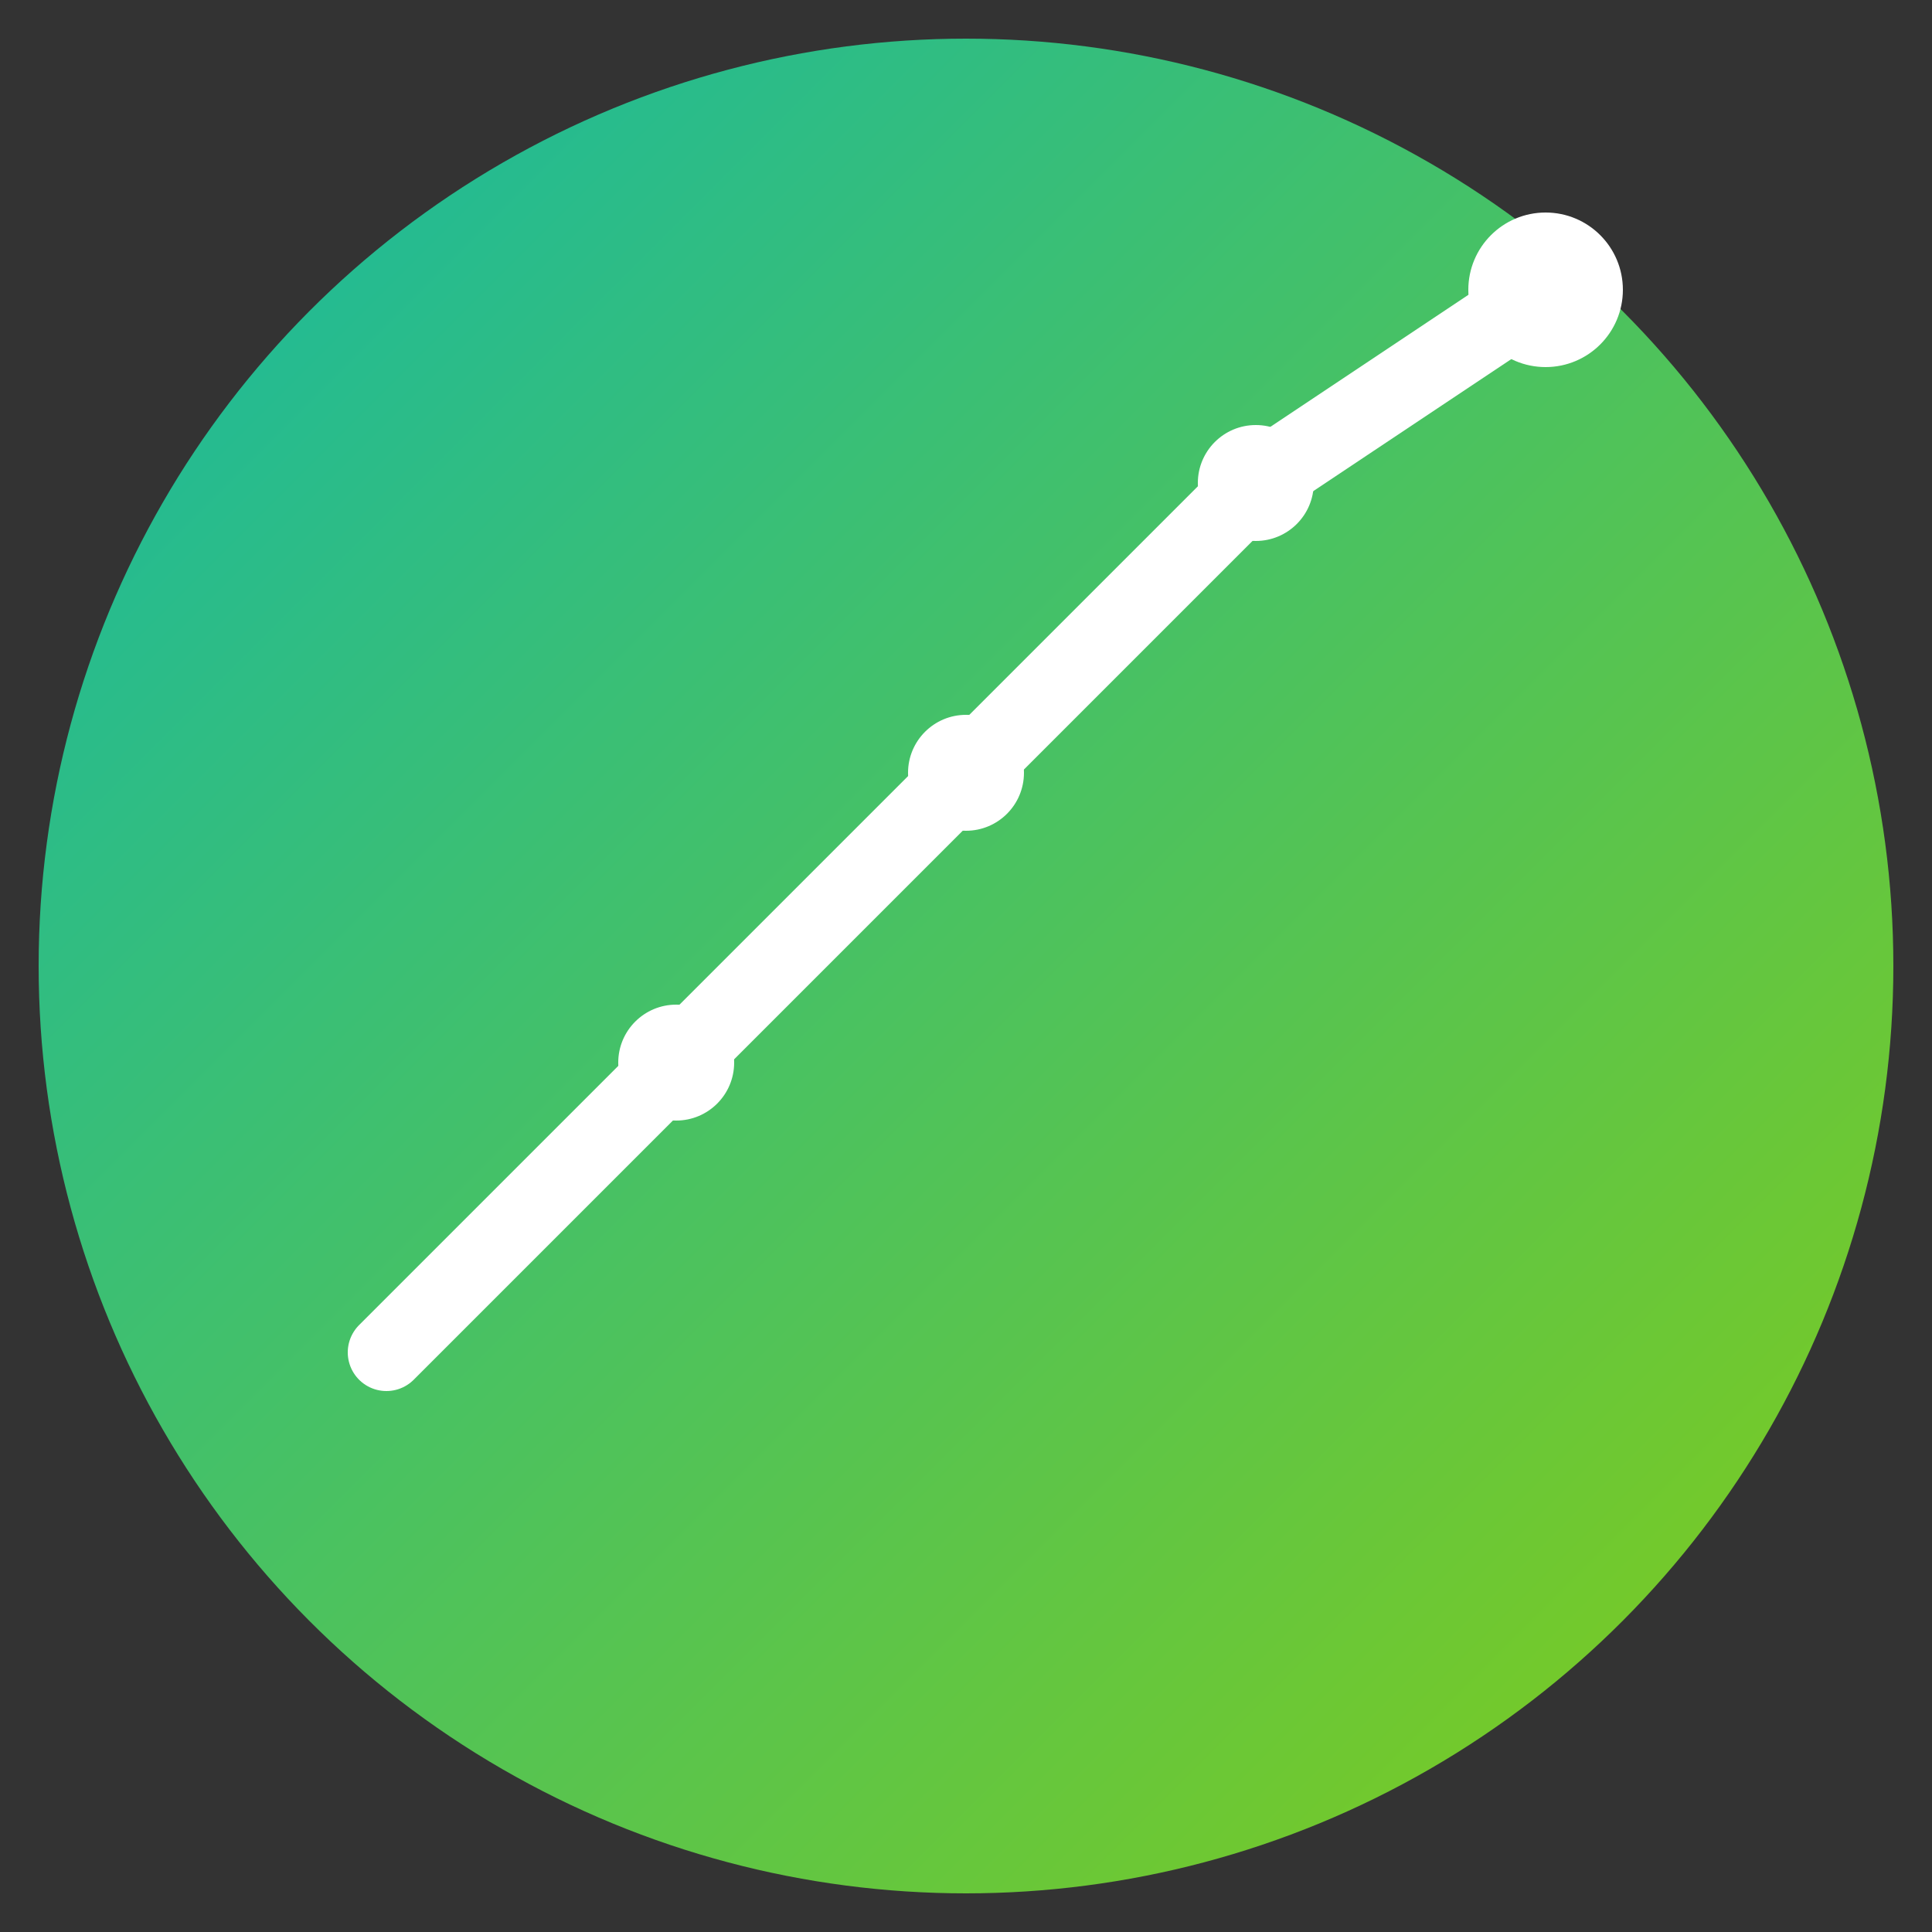
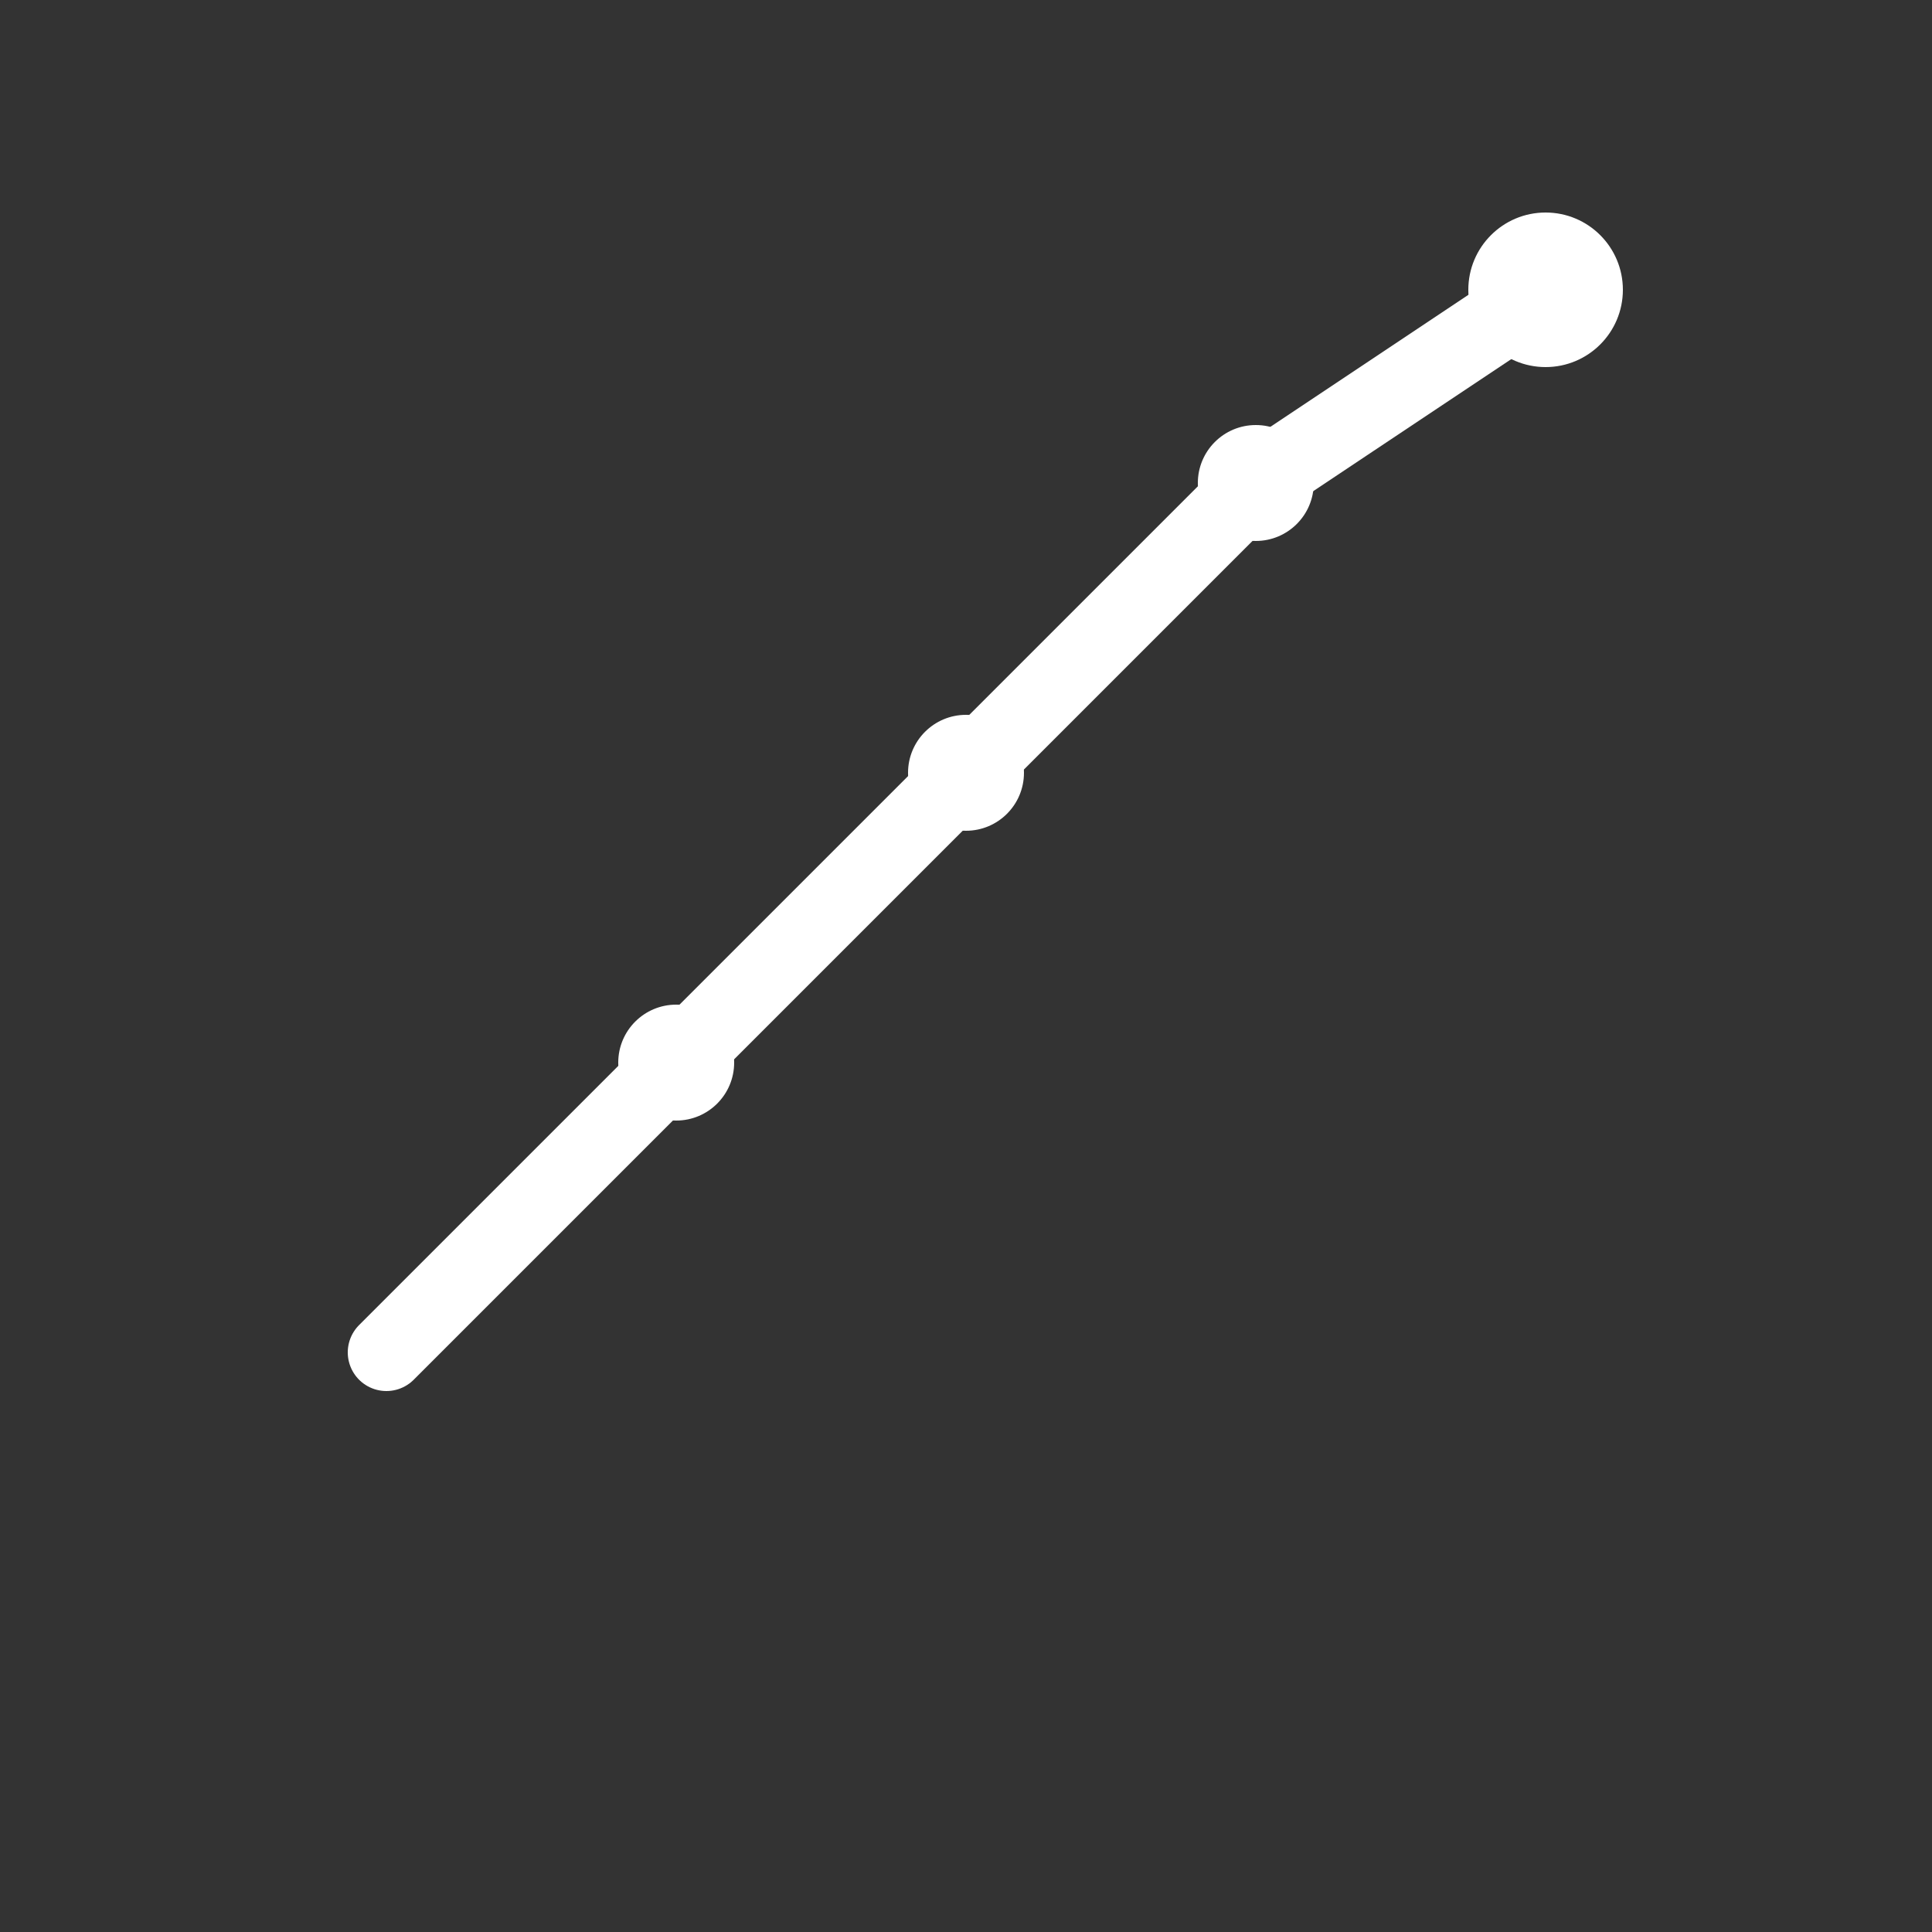
<svg xmlns="http://www.w3.org/2000/svg" viewBox="0 0 100 100">
  <rect x="0" y="0" width="100" height="100" fill="#333333" stroke="none" />
  <defs>
    <linearGradient id="grad1" x1="0%" y1="0%" x2="100%" y2="100%">
      <stop offset="0%" style="stop-color:#14b8a6;stop-opacity:1" />
      <stop offset="100%" style="stop-color:#84cc16;stop-opacity:1" />
    </linearGradient>
  </defs>
-   <circle cx="50" cy="50" r="48" fill="url(#grad1)" />
  <polyline points="20,70 35,55 50,40 65,25 80,15" stroke="white" stroke-width="4" fill="none" stroke-linecap="round" stroke-linejoin="round" />
  <circle cx="35" cy="55" r="3" fill="white" />
  <circle cx="50" cy="40" r="3" fill="white" />
  <circle cx="65" cy="25" r="3" fill="white" />
  <circle cx="80" cy="15" r="4" fill="white" />
  <line x1="35" y1="55" x2="50" y2="40" stroke="white" stroke-width="2" opacity="0.5" />
  <line x1="50" y1="40" x2="65" y2="25" stroke="white" stroke-width="2" opacity="0.5" />
  <line x1="65" y1="25" x2="80" y2="15" stroke="white" stroke-width="2" opacity="0.5" />
</svg>